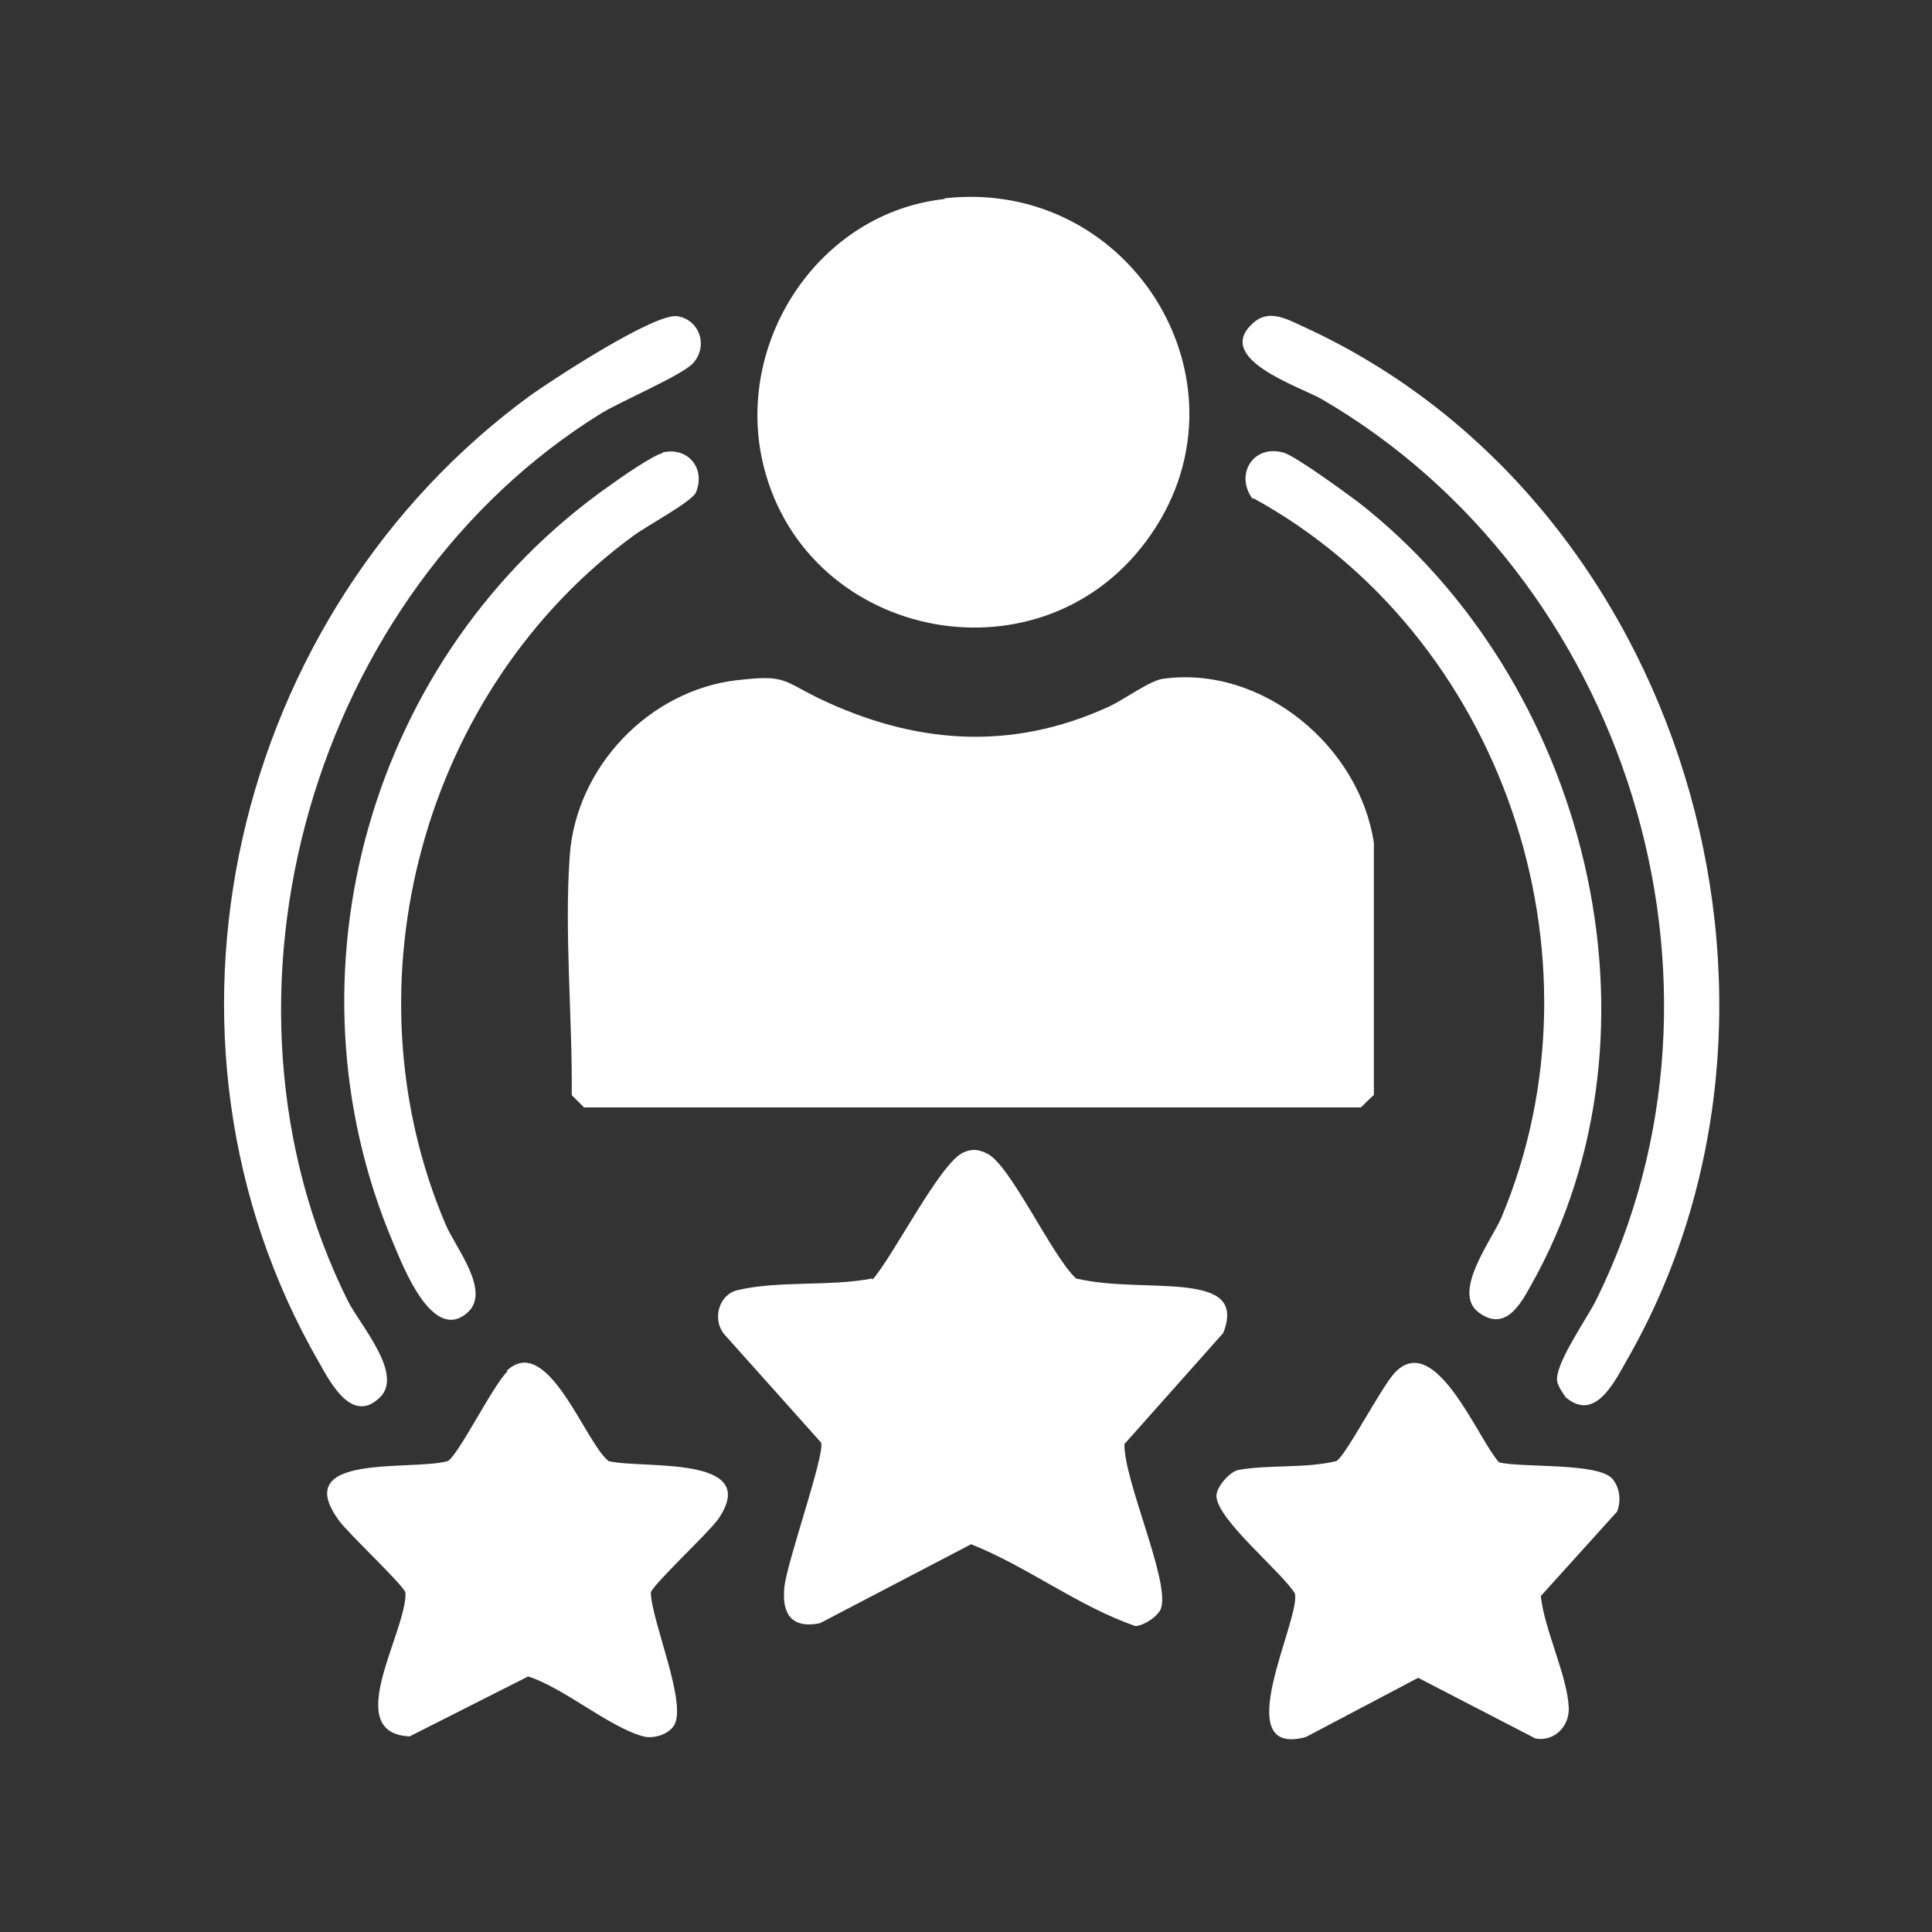
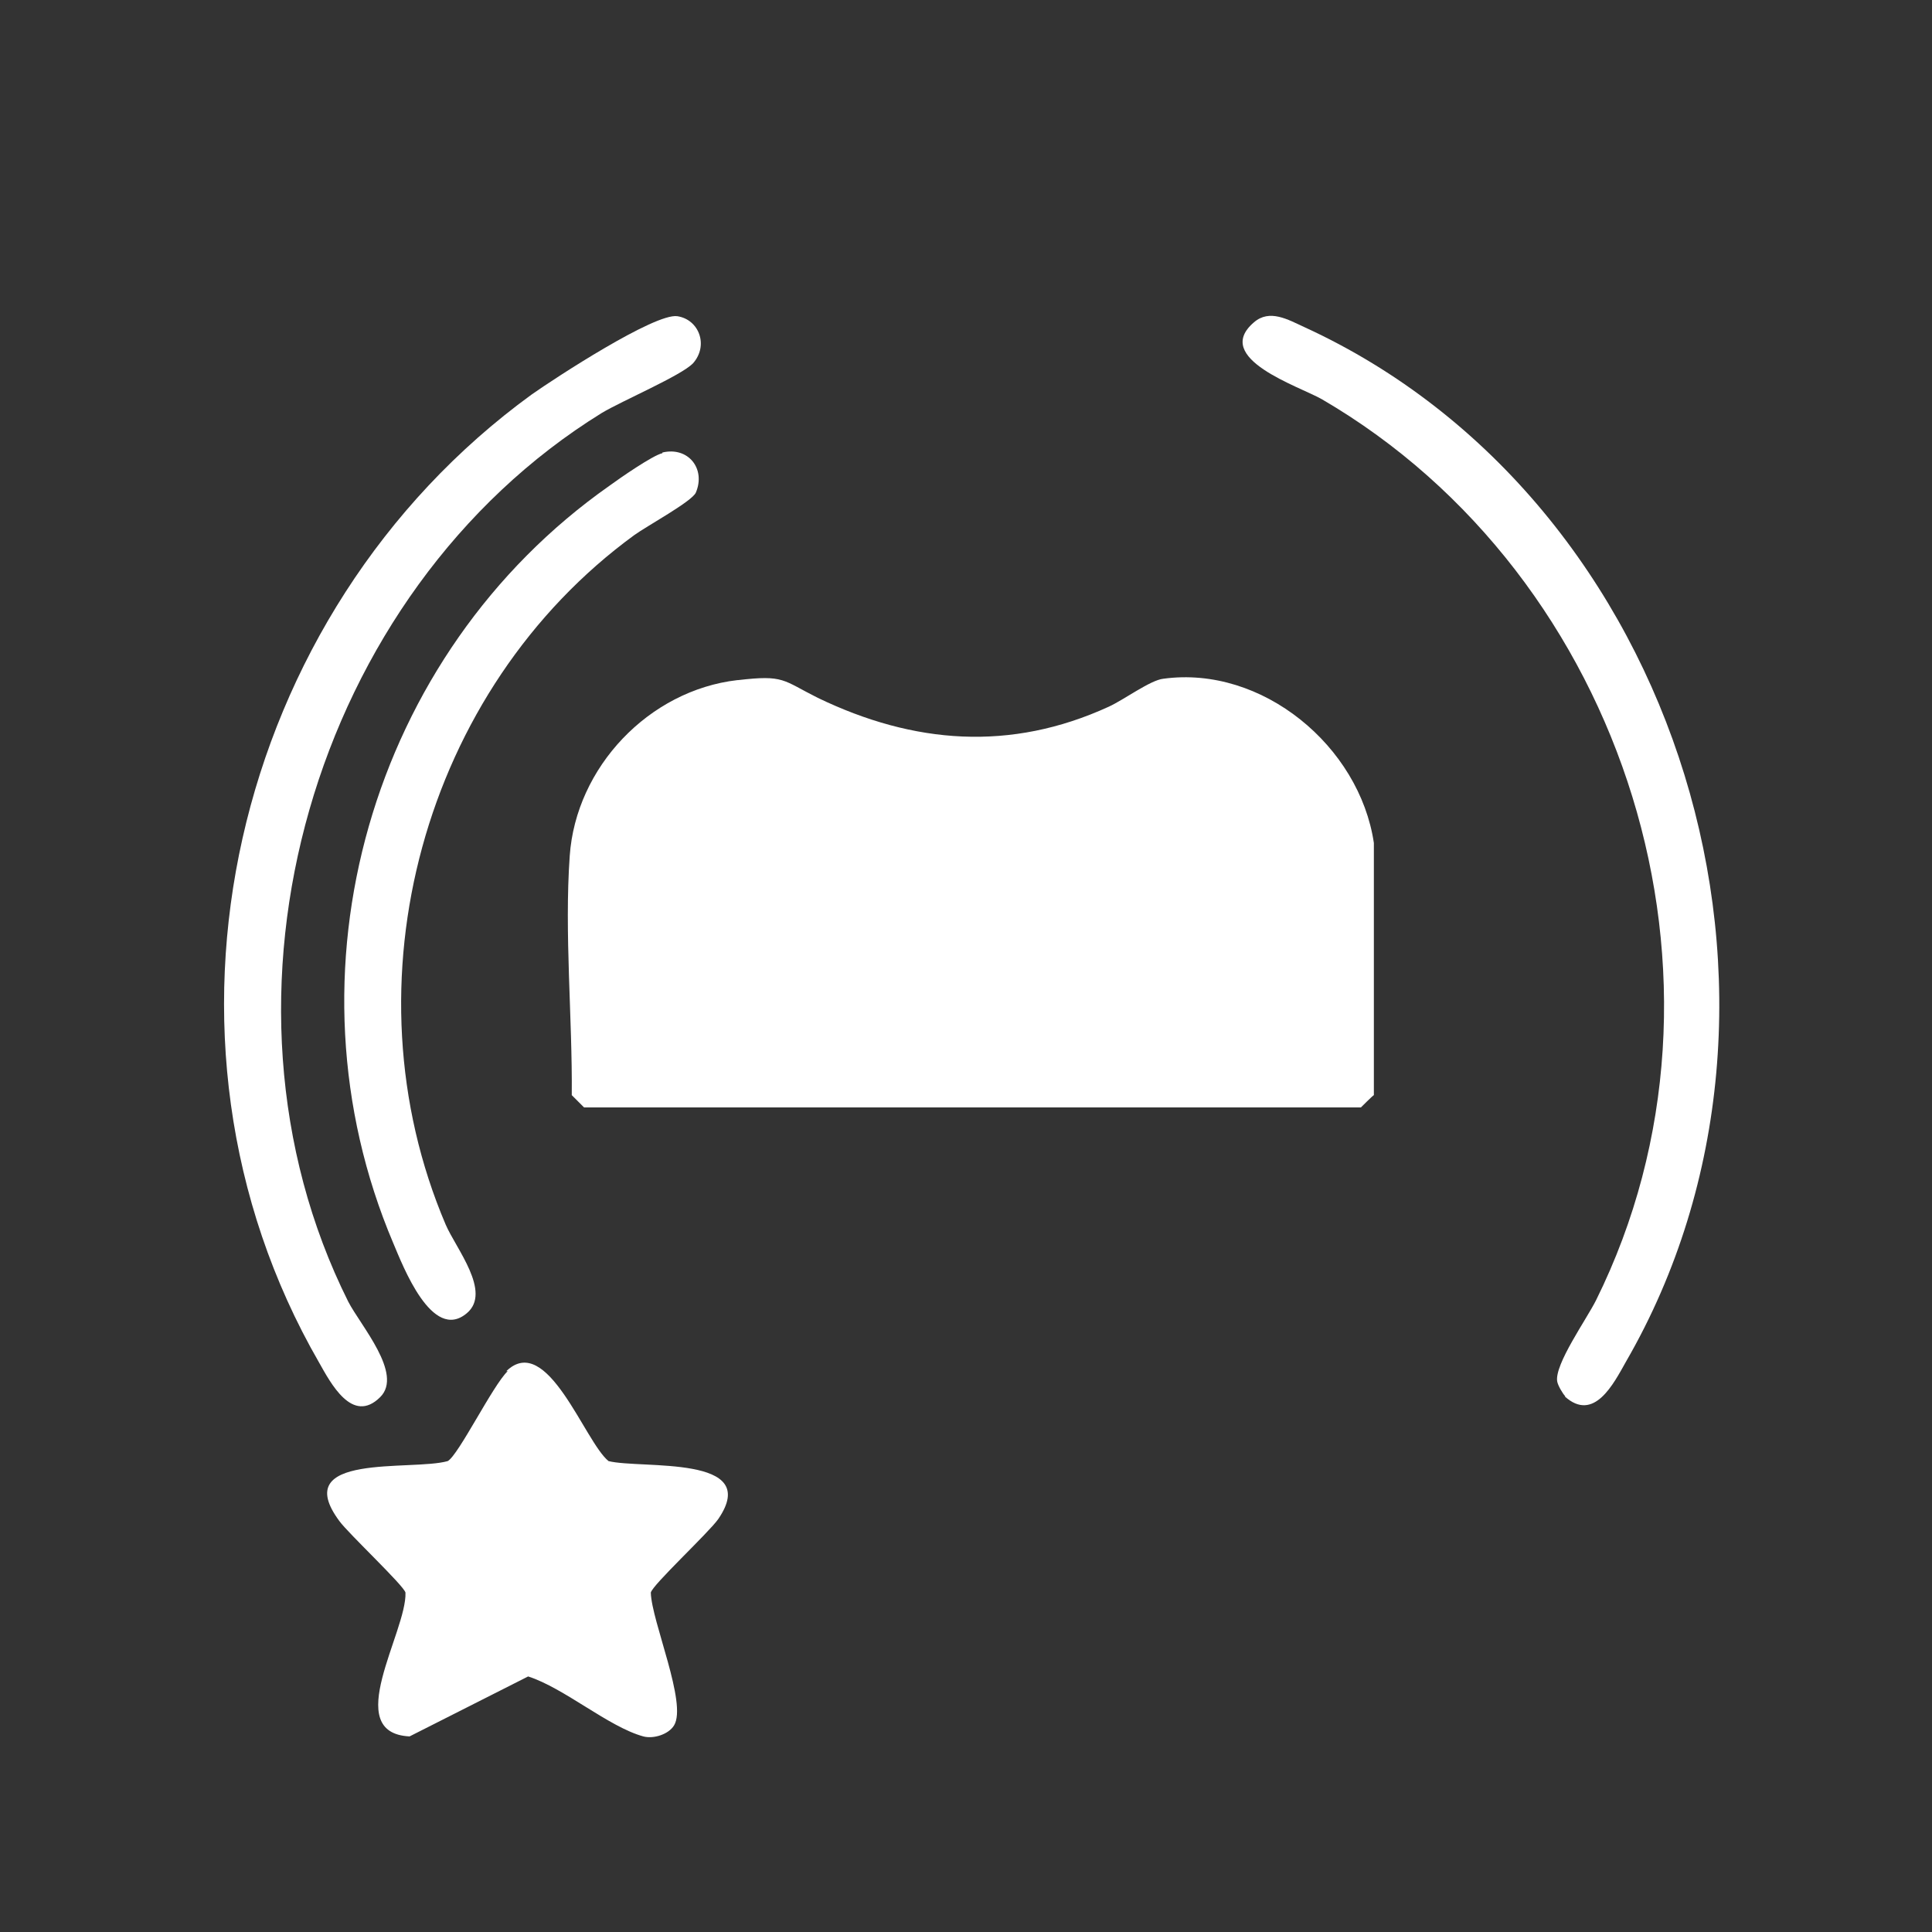
<svg xmlns="http://www.w3.org/2000/svg" id="a" version="1.1" viewBox="0 0 283.5 283.5">
  <rect x="0" y="0" width="283.5" height="283.5" fill="#333333" stroke="none" />
  <defs>
    <style>
      .st0 {
        fill: #fff;
      }
    </style>
  </defs>
  <path class="st0" d="M108.3,99.8c6.8-.8,6.5,0,11.7,2.6,14.1,6.8,28.3,7.9,42.7,1.3,2.2-1,6.1-3.9,8-4.1,14.5-2,28.8,9.9,30.9,24.1v37c-.1,0-1.9,1.8-1.9,1.8h-114l-1.8-1.8c.1-11.3-1.1-23.8-.3-35.1.9-13,11.6-24.3,24.6-25.8h0Z" />
-   <path class="st0" d="M138.6,29.1c27.7-3.1,46.3,27.8,29.6,50.3-16.1,21.7-50.8,14.2-56.4-12.1-3.7-17.7,8.6-36.1,26.8-38.1h0Z" />
-   <path class="st0" d="M128,187.8c3-3.3,10-17.3,13.4-18.7,1.3-.6,2.3-.4,3.5.2,3.4,1.7,9.5,15.1,13,18.3,5.1,1.2,10.7.8,15.8,1.3,4.3.5,7.8,1.6,5.8,6.7l-14.5,16.3c-.1,5.3,6.6,19.9,5.4,24-.3,1.2-2.6,2.7-3.8,2.7-8.4-2.9-15.8-8.7-24.1-12l-22.2,11.6c-4.1.8-5.6-1.3-5.2-5.3.4-3.8,5.9-19.2,5.4-21.2l-14.3-16c-1.7-2.2-.7-5.8,2.1-6.4,5.9-1.4,13.6-.5,19.7-1.7h0Z" />
-   <path class="st0" d="M220,214.6c3.5.8,14.5,0,16.6,2.4,1.1,1.3,1.3,3.2.7,4.8l-11.2,12.4c.5,4.9,3.9,11.7,4.1,16.4.1,2.8-2.2,5-4.9,4.5l-17.2-8.9-16.5,8.7c-11.6,3.1-.6-17.5-1.6-21.1-2-3.2-11.5-10.9-11.5-14.3,0-1.3,1.9-3.5,3.2-3.8,4.5-.8,9.8-.2,14.4-1.3,1.4-.8,6.6-10.9,8.6-13,5.9-6.2,12.2,9.8,15.2,13.1h0Z" />
  <path class="st0" d="M74.3,201.2c6-5.8,11.5,10.4,15,13.2,4.8,1.2,22.6-1,16.1,8.5-1.4,2-9.7,9.7-9.9,10.8.1,4.2,5.4,16.3,3.4,19.5-.8,1.3-3,2-4.5,1.6-5.1-1.4-11.6-7.1-16.9-8.8l-17.4,8.8c-10.1-.5-.4-15.3-.6-21.1-.2-1-8.4-8.7-9.7-10.5-7.5-10.1,10.6-7.3,15.9-8.8,1.6-.9,6.6-11.1,8.8-13.2h0Z" />
  <path class="st0" d="M55.8,205c-4.1,4.1-7.3-2.1-9-5.1-27.5-47.7-12.8-110,31.2-142,3.4-2.4,18.1-12,21.4-11.5,3.2.5,4.6,4.3,2.3,6.9-1.7,1.8-10.4,5.5-13.4,7.3-42.4,26.2-59.6,85.6-37.2,130.4,1.8,3.5,8.1,10.6,4.7,14Z" />
  <path class="st0" d="M229.7,204.9c-.4-.4-1.1-1.6-1.2-2.2-.4-2.5,4.3-9.1,5.7-11.9,23.2-46.8,4.4-106.2-40.2-132.2-3.3-1.9-16.2-6-10-11.3,2.3-2,5-.4,7.4.7,55.4,25.4,77.6,99.2,47.2,151.8-1.8,3.2-4.7,9-9,5.1h0Z" />
  <path class="st0" d="M97.2,66.4c3.8-.9,6.4,2.4,4.9,5.9-.6,1.3-7.2,4.9-9,6.2-31,22.6-42.8,65.8-27.7,101.2,1.5,3.5,6.8,9.9,3.1,13-5.1,4.3-9.4-7-10.8-10.3-16.8-39.6-3.3-86.5,31.7-111.1,1.5-1.1,6.4-4.5,7.8-4.8h0Z" />
-   <path class="st0" d="M183.8,73.2c-2.6-3.5,0-8,4.5-6.8,1.8.5,9,5.8,10.9,7.2,33.5,26,46.8,77.3,25.4,115.1-1.6,2.9-3.8,6.7-7.6,3.9-4-2.9,1.8-10.5,3.3-13.9,16.2-38.5.1-85.6-36.4-105.6h0Z" />
</svg>